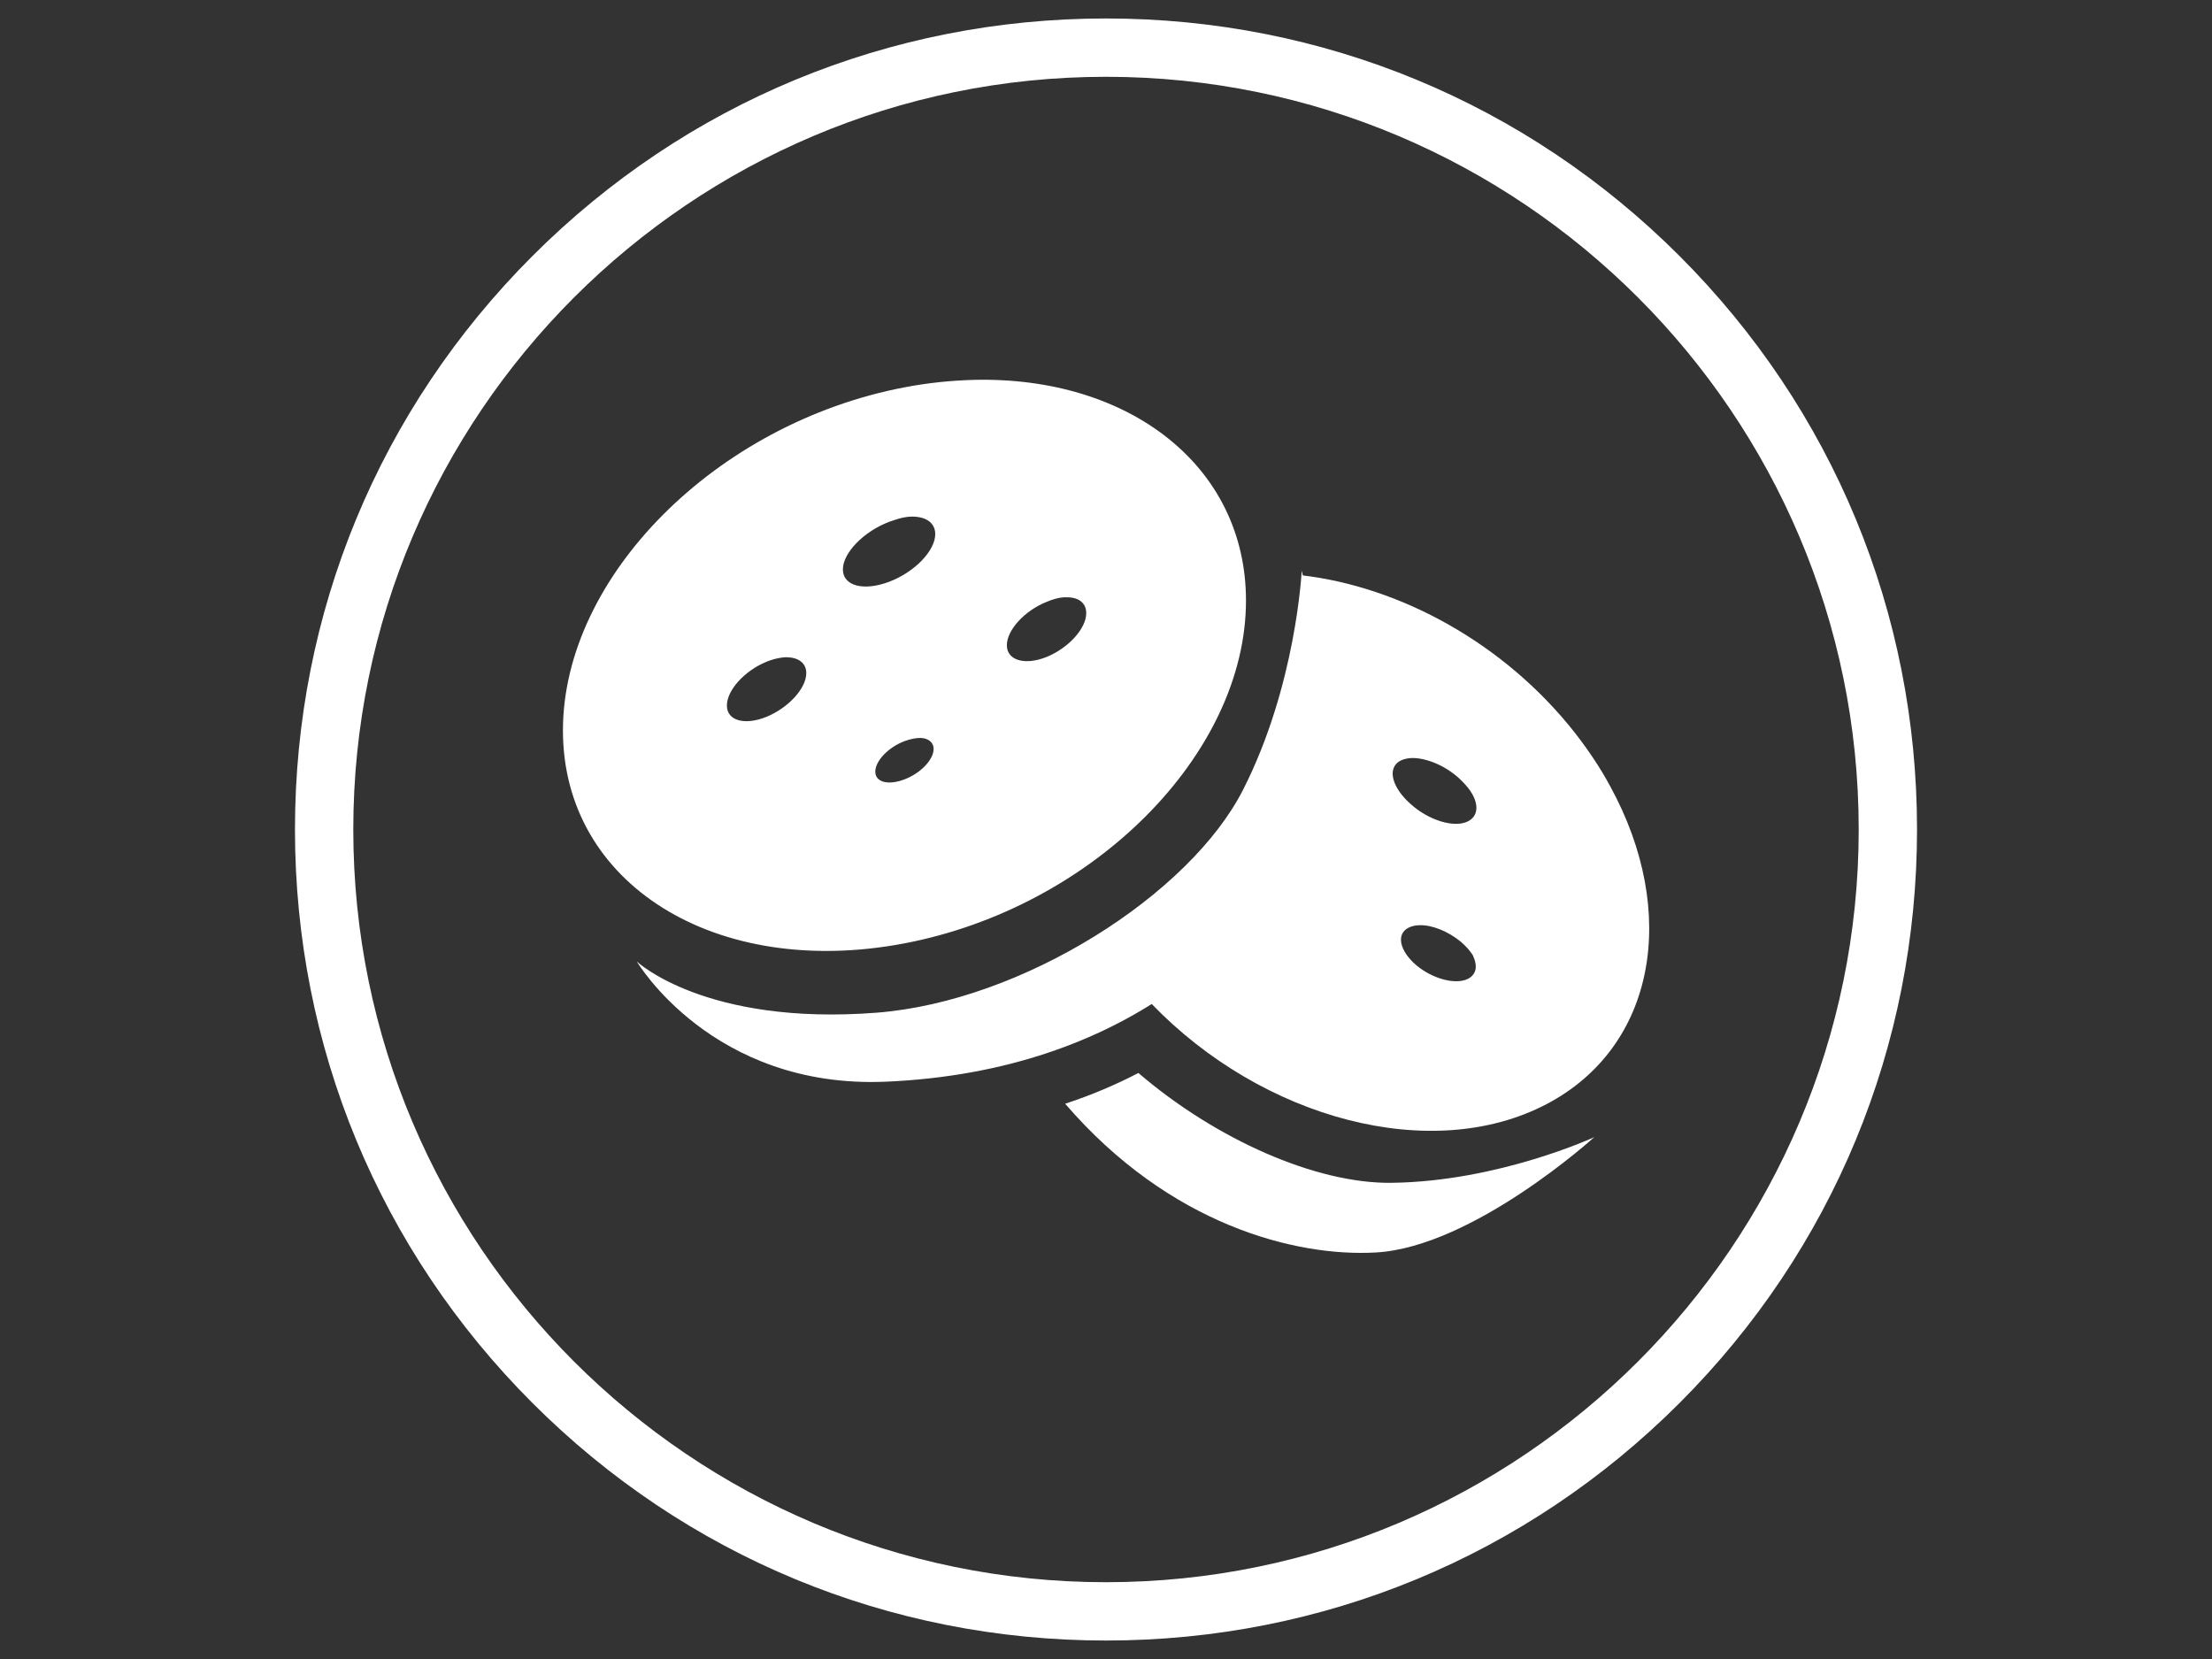
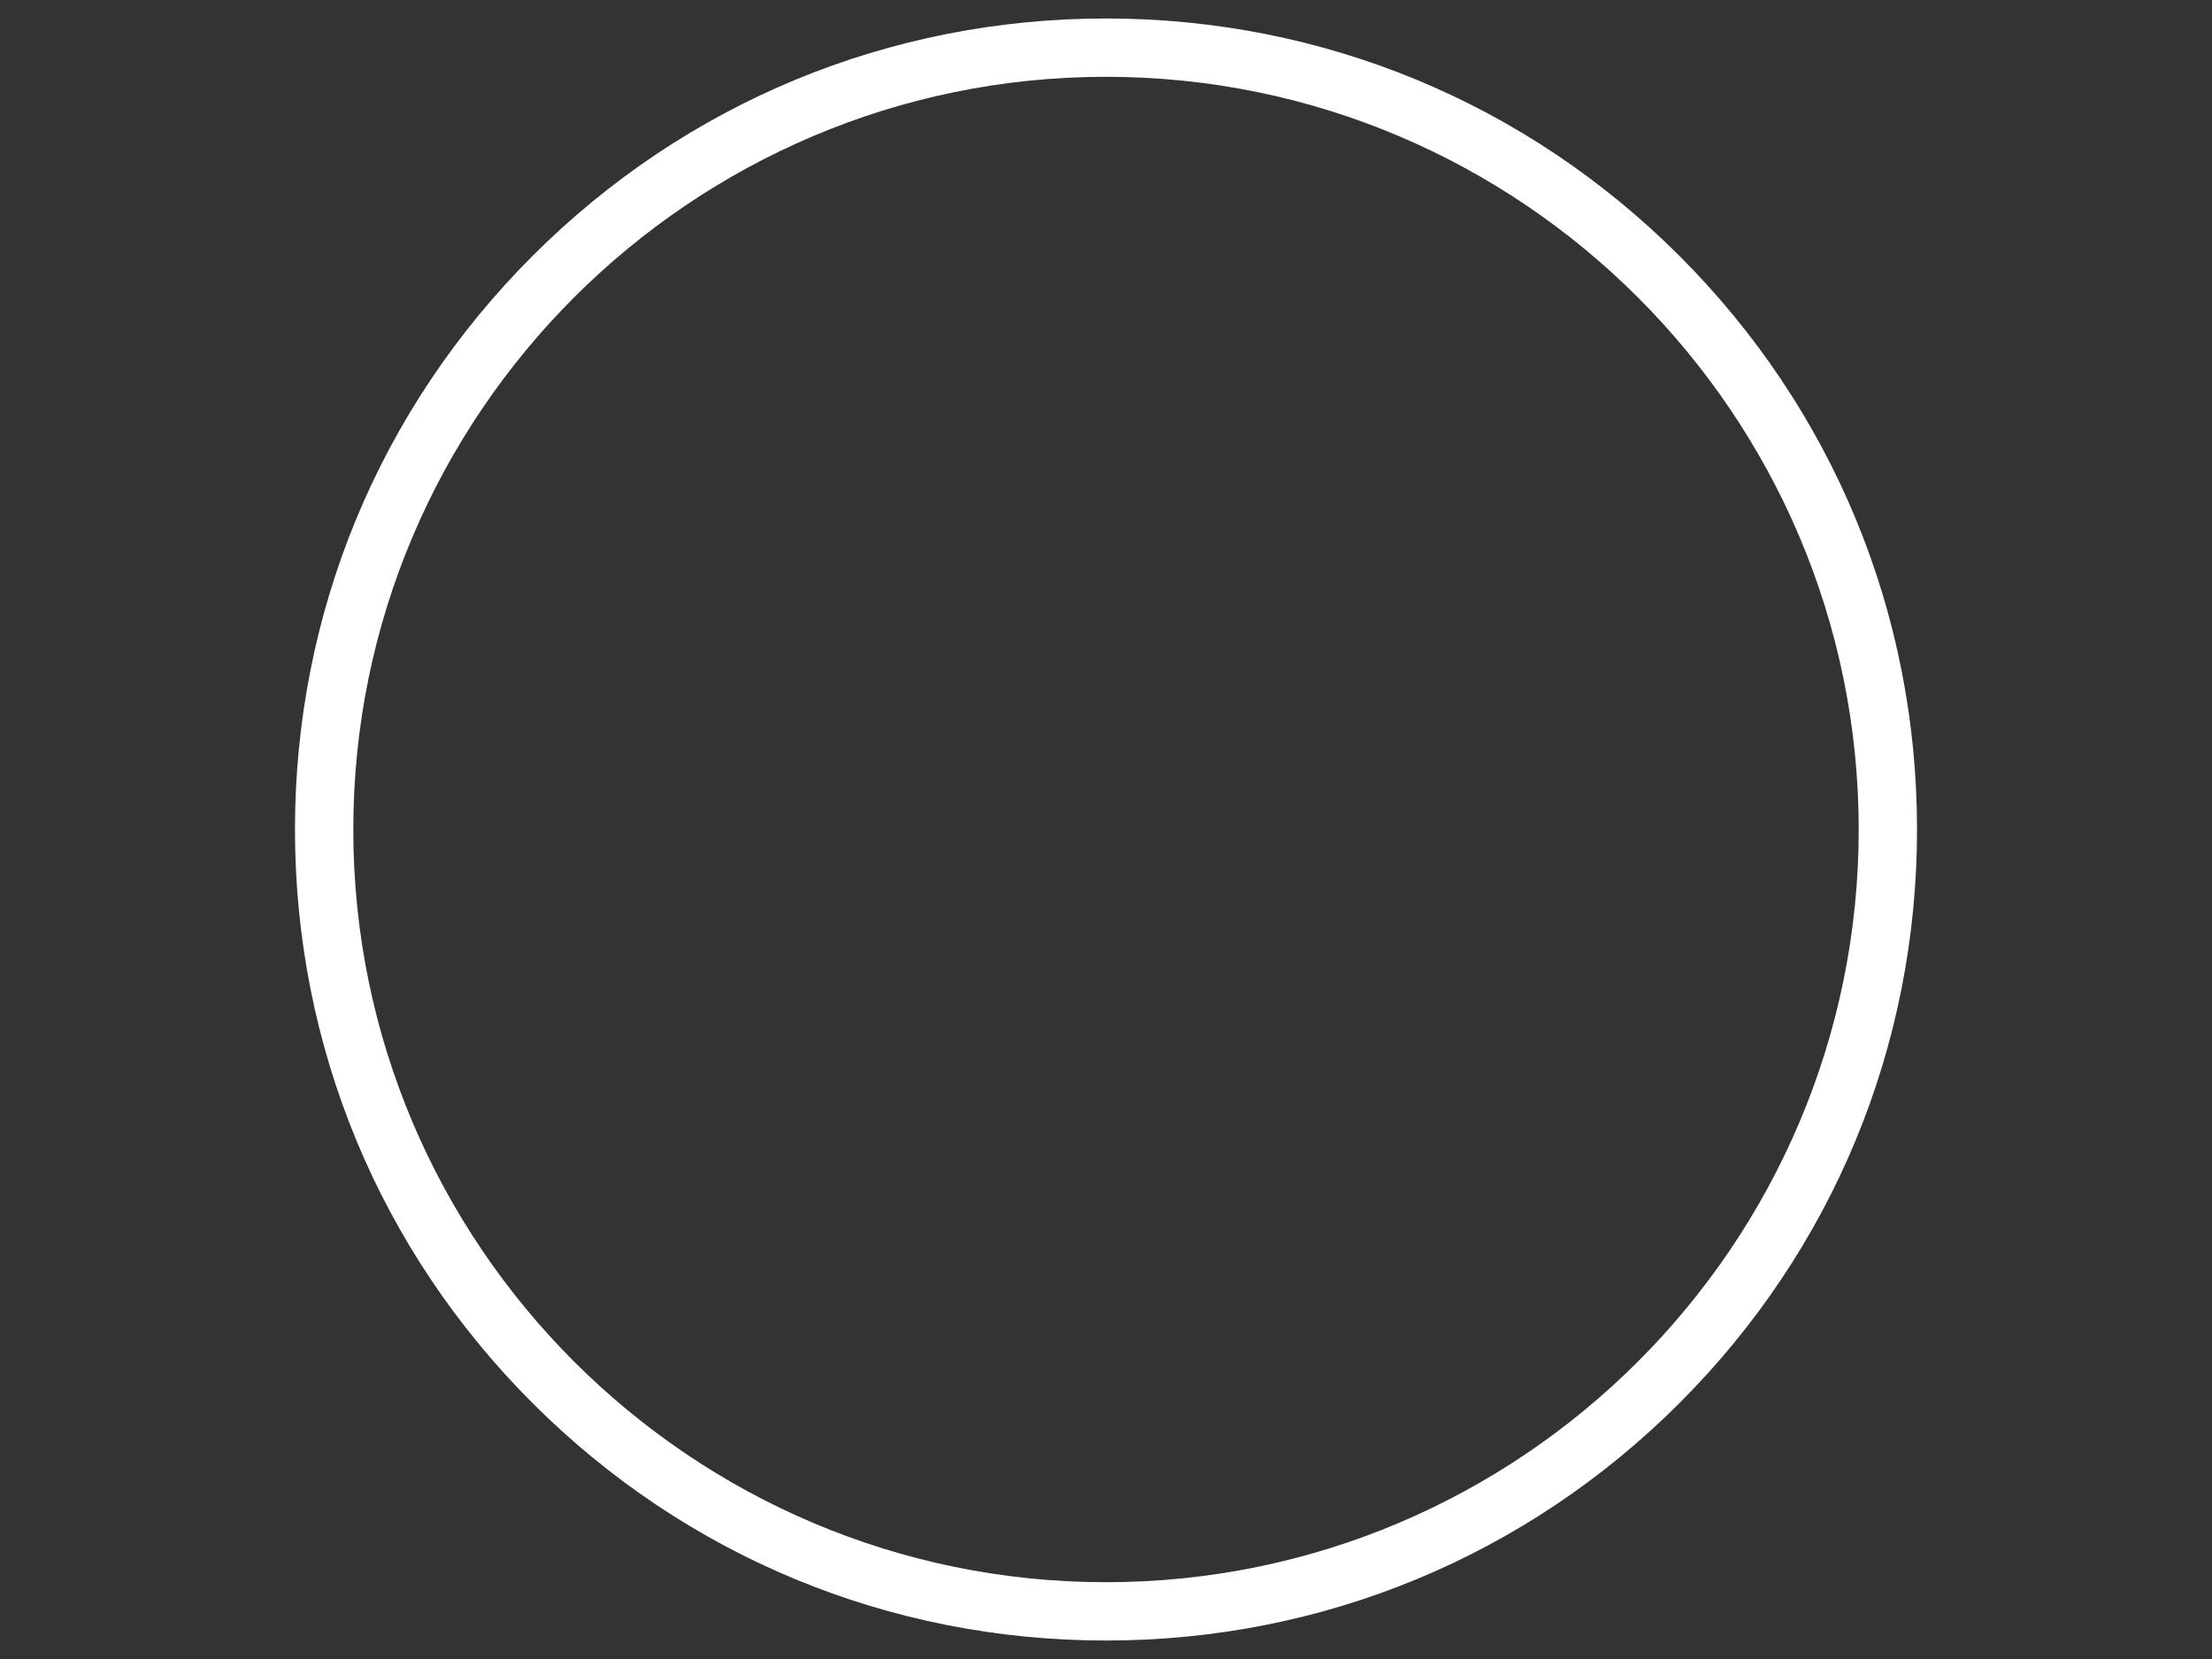
<svg xmlns="http://www.w3.org/2000/svg" version="1.1" id="Layer_1" x="0px" y="0px" width="400px" height="300px" viewBox="0 0 400 300" enable-background="new 0 0 400 300" xml:space="preserve">
  <rect x="0" y="0" width="400" height="300" fill="#333333" stroke="none" />
  <path fill="#FFFFFF" d="M303.711,46.289C275.996,18.574,239.199,3.34,200,3.34S124.004,18.574,96.289,46.289  S53.34,110.801,53.34,150s15.234,75.996,42.949,103.711S160.801,296.66,200,296.66s75.996-15.234,103.711-42.949  S346.66,189.199,346.66,150S331.426,74.004,303.711,46.289z M200,286.114c-75.059,0-136.113-61.055-136.113-136.113  S124.941,13.887,200,13.887S336.113,74.942,336.113,150S275.059,286.114,200,286.114z" />
  <g id="layer1" transform="translate(0,-919.362)">
-     <path id="path3884" fill="#FFFFFF" d="M115.156,1093.232c0,0,13.594,23.027,44.941,21.738c44.004-1.875,67.324-26.25,75.293-43.77   s0-48.633,0-48.633s-0.996,20.742-10.605,39.609c-9.609,18.926-39.844,38.262-66.27,40.313   C127.52,1104.892,115.156,1093.232,115.156,1093.232L115.156,1093.232z M176.035,988.056c-4.043,0.117-8.203,0.527-12.48,1.348   c-34.102,6.504-61.758,34.277-61.758,62.051s27.656,45,61.758,38.496s61.758-34.219,61.758-61.992   C225.313,1003.642,204.16,987.353,176.035,988.056L176.035,988.056z M165.137,1012.782c2.402,0.059,3.984,1.172,3.984,3.164   c0,2.988-3.691,6.855-8.32,8.613s-8.379,0.762-8.379-2.227s3.75-6.855,8.379-8.613c1.172-0.41,2.227-0.762,3.223-0.879   C164.375,1012.782,164.785,1012.782,165.137,1012.782L165.137,1012.782z M192.383,1027.372c0.293,0,0.645,0,0.879,0   c1.934,0.117,3.164,1.113,3.164,2.871c0,2.754-3.164,6.27-7.148,7.91c-3.926,1.582-7.207,0.645-7.207-2.109s3.223-6.27,7.207-7.852   C190.391,1027.724,191.445,1027.431,192.383,1027.372z M142.344,1038.212c2.051,0.059,3.457,1.055,3.457,2.871   c0,2.754-3.223,6.27-7.207,7.91c-3.926,1.582-7.148,0.703-7.148-2.051s3.164-6.27,7.148-7.91c0.996-0.41,1.934-0.645,2.813-0.762   C141.758,1038.212,142.051,1038.212,142.344,1038.212L142.344,1038.212z M166.484,1052.802c1.406,0.059,2.344,0.82,2.344,1.992   c0,1.934-2.344,4.395-5.273,5.508s-5.273,0.527-5.273-1.406s2.344-4.395,5.273-5.508   C164.668,1052.978,165.664,1052.802,166.484,1052.802L166.484,1052.802z M235.332,1023.388c0.879,3.691,7.207,31.523-0.176,47.871   c-4.277,9.375-12.949,20.801-26.953,29.59c20.156,20.918,50.742,29.063,71.484,18.164c19.746-10.371,23.965-34.688,11.484-57.48   c-1.758-3.281-3.926-6.504-6.387-9.668C272.012,1035.634,253.145,1025.439,235.332,1023.388z M255.43,1056.435   c2.52,0,5.859,1.348,8.379,3.633c0.82,0.762,1.523,1.523,2.051,2.285c0.176,0.293,0.41,0.645,0.527,0.879   c0.996,1.992,0.762,3.75-0.879,4.629c-2.461,1.289-7.148-0.117-10.488-3.164c-3.398-3.047-4.219-6.504-1.758-7.793   C253.906,1056.61,254.609,1056.435,255.43,1056.435L255.43,1056.435z M256.719,1086.669c2.285-0.059,5.156,1.113,7.441,2.988   c0.82,0.703,1.523,1.465,1.992,2.168c0.176,0.234,0.293,0.469,0.352,0.703c0.703,1.641,0.41,3.047-0.996,3.809   c-2.227,1.172-6.445,0.059-9.434-2.461c-2.988-2.578-3.633-5.566-1.406-6.738C255.254,1086.845,255.957,1086.669,256.719,1086.669   L256.719,1086.669z M205.859,1113.388c-4.043,2.109-8.438,3.984-13.242,5.566c18.867,21.914,41.66,27.715,56.191,26.895   c17.578-0.996,39.492-20.859,39.492-20.859s-17.285,8.027-36.68,8.262C237.969,1133.427,219.863,1125.4,205.859,1113.388   L205.859,1113.388z" />
-   </g>
+     </g>
</svg>